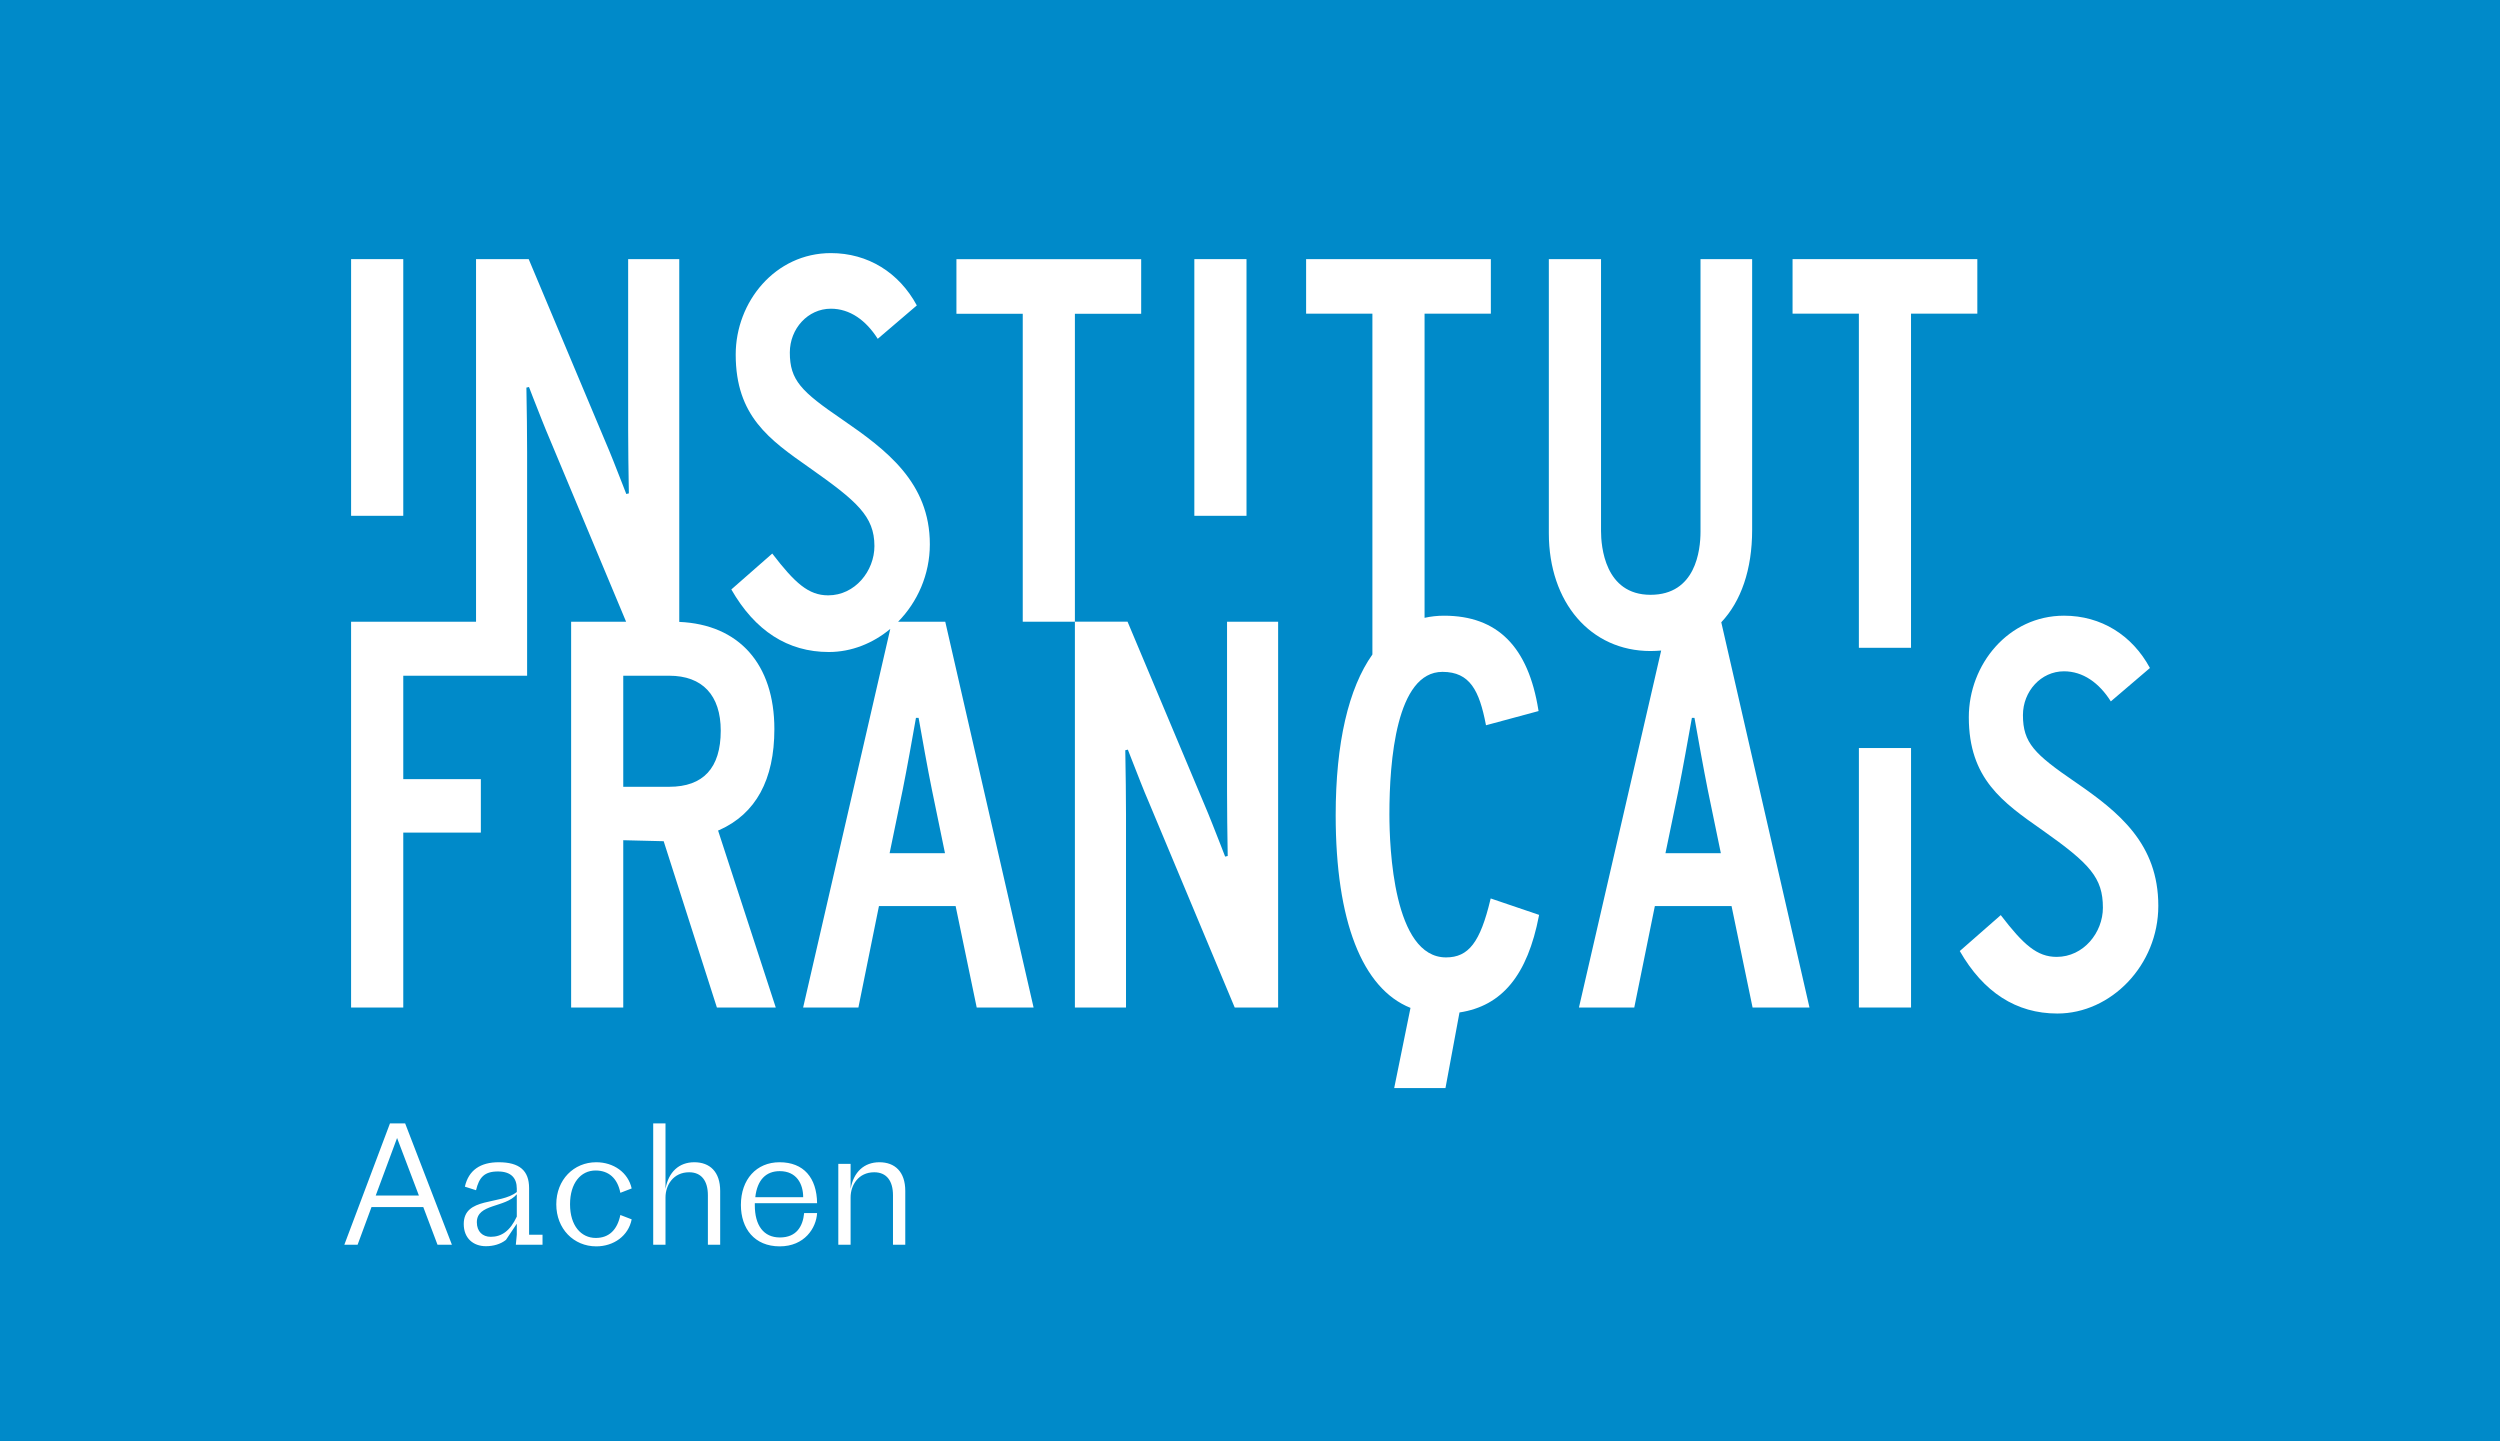
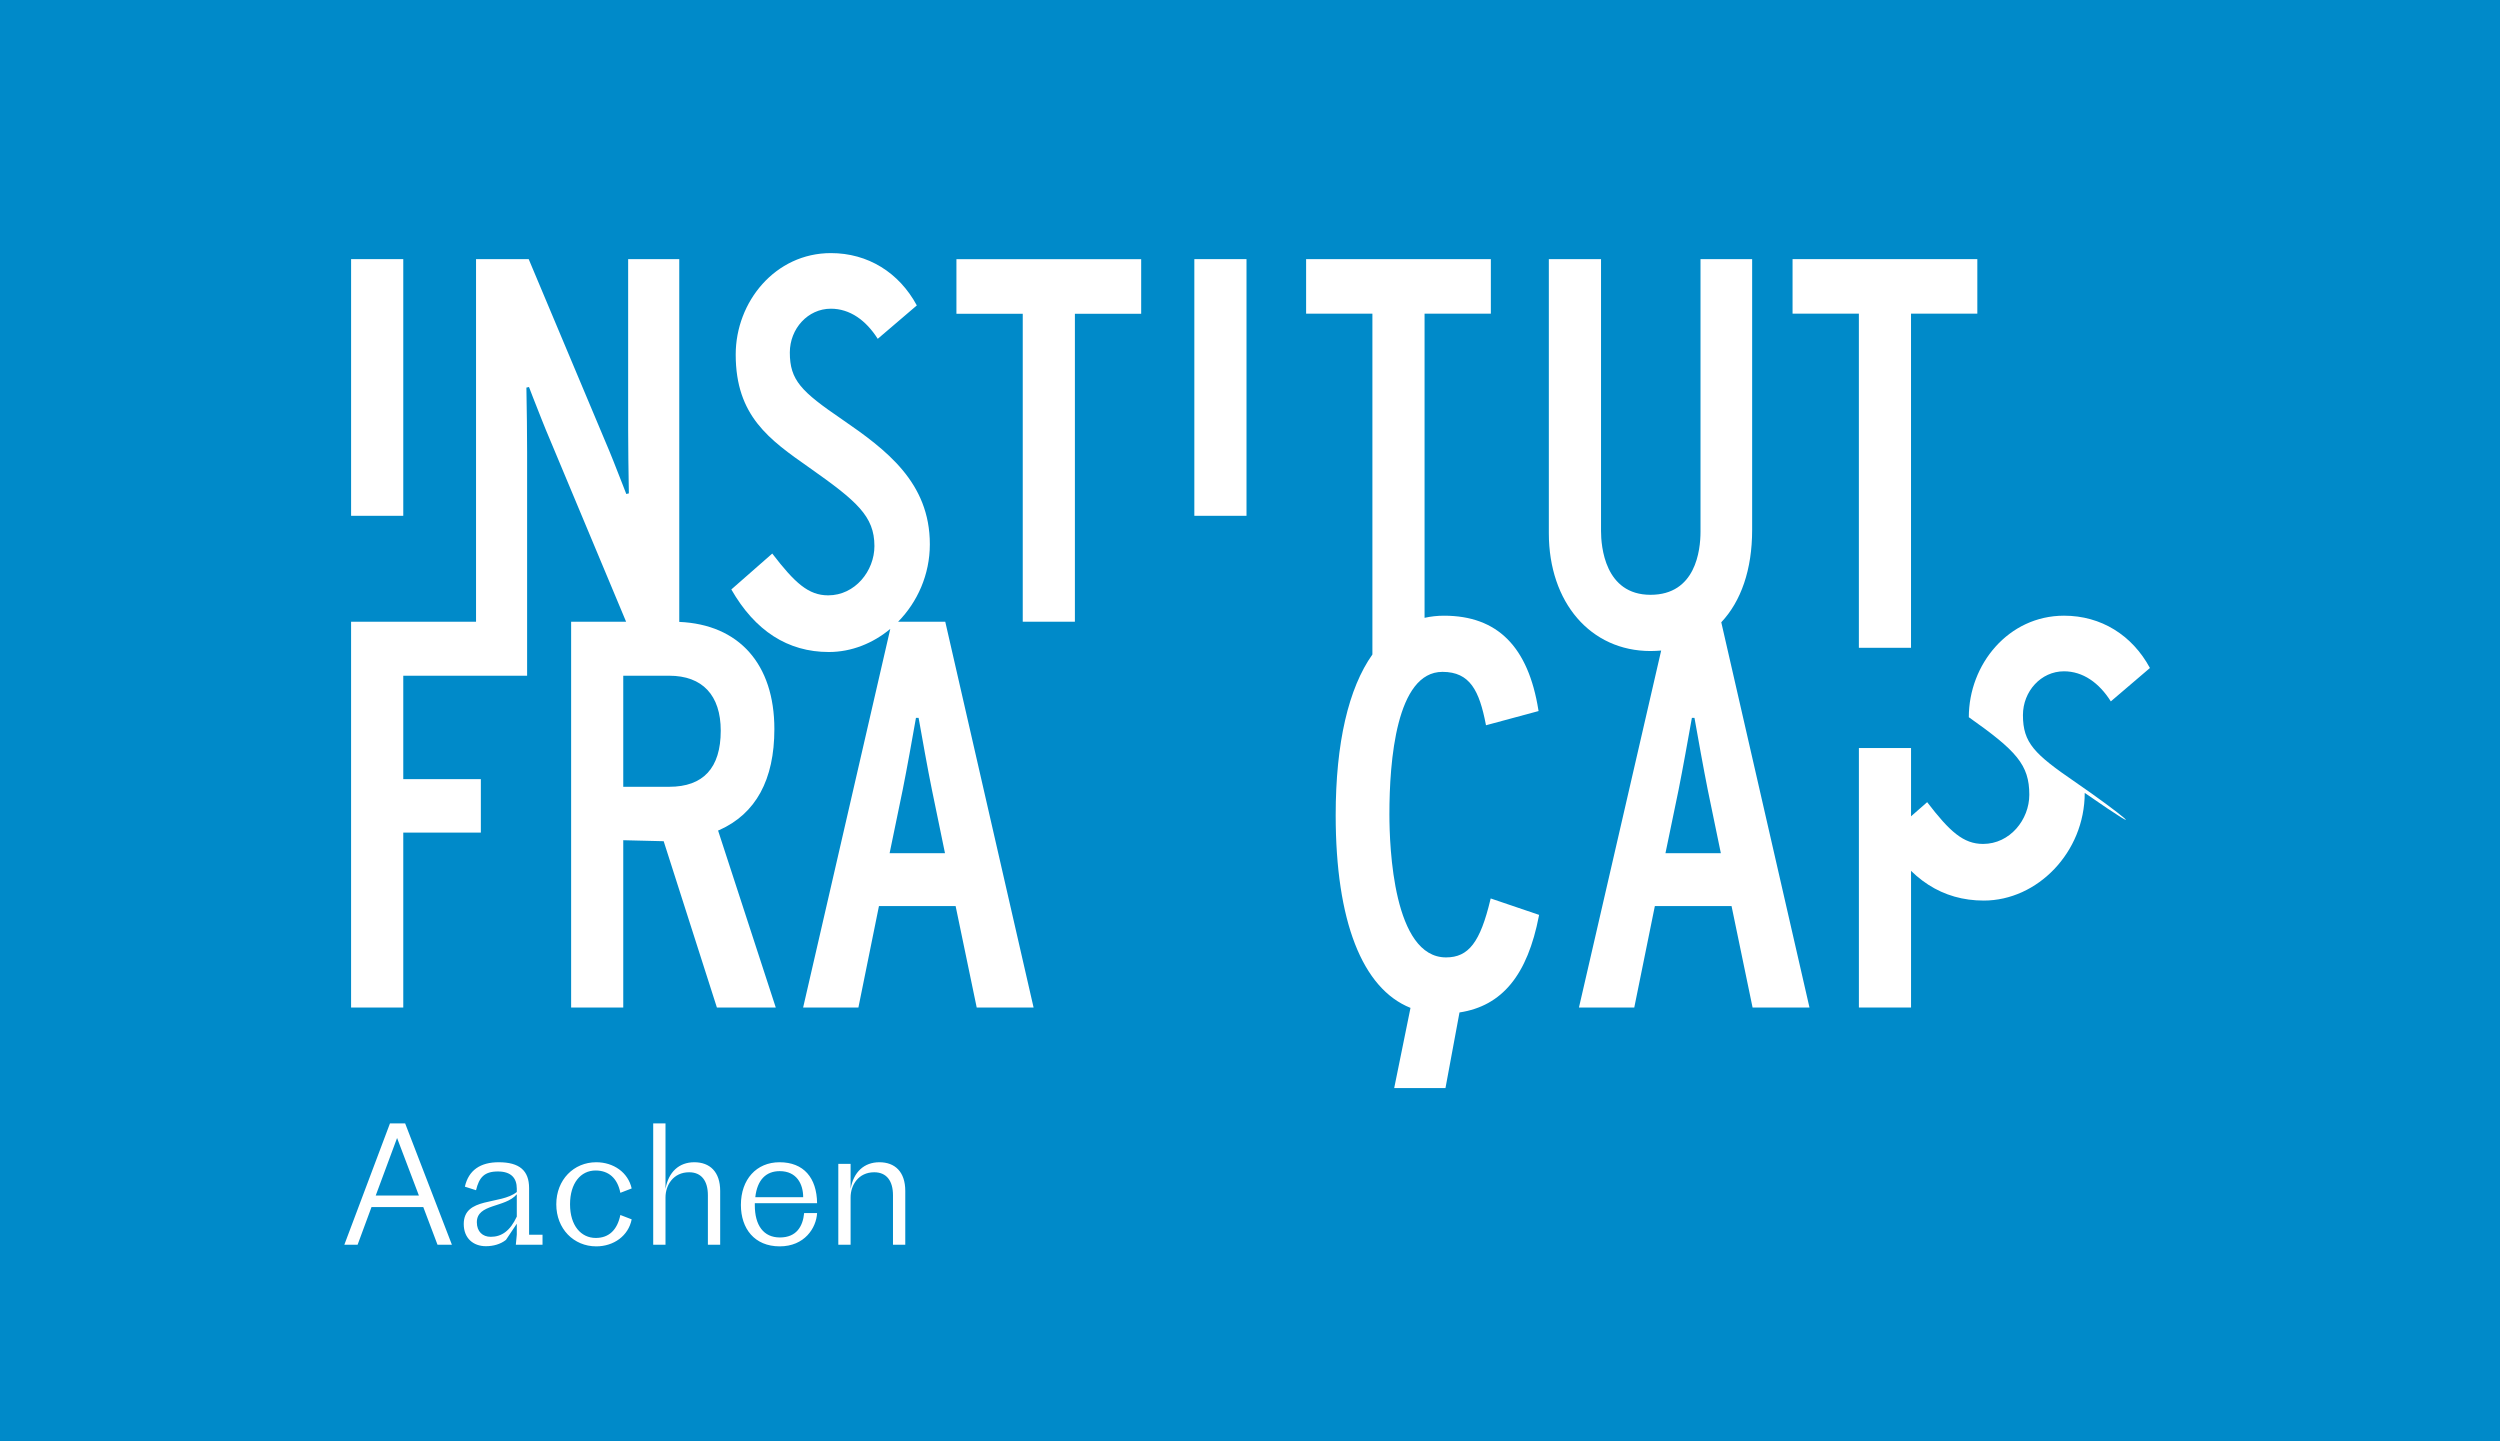
<svg xmlns="http://www.w3.org/2000/svg" version="1.1" id="Ebene_1" x="0px" y="0px" viewBox="0 0 320.009 184.467" style="enable-background:new 0 0 320.009 184.467;" xml:space="preserve">
  <style type="text/css">
	.st0{fill:#008AC9;}
	.st1{fill:#FFFFFF;}
</style>
  <rect class="st0" width="320.009" height="184.467" />
  <g>
    <rect x="44.942" y="33.169" class="st1" width="6.678" height="32.856" />
    <polygon class="st1" points="146.075,40.164 146.075,33.176 122.427,33.176 122.427,40.164 130.915,40.164 130.915,79.581    137.59,79.581 137.59,40.164  " />
    <rect x="152.88" y="33.169" class="st1" width="6.677" height="32.856" />
    <path class="st1" d="M224.281,67.83V33.169h-6.609v34.875c0,2.434-0.626,8.093-6.399,8.093c-5.875,0-6.335-6.245-6.335-8.163   V33.169h-6.681v35.08c0,8.882,5.353,15.085,13.016,15.085c0.469,0,0.919-0.029,1.363-0.061l-10.524,45.693h7.081l2.634-12.985   h9.818l2.691,12.985h7.284l-11.291-49.311C222.857,76.971,224.281,72.917,224.281,67.83 M213.185,109.214l1.686-8.143   c0.524-2.616,1.25-6.689,1.697-9.178h0.331c0.442,2.5,1.181,6.61,1.694,9.178l1.681,8.143H213.185z" />
    <polygon class="st1" points="253.105,33.169 229.454,33.169 229.454,40.148 237.942,40.148 237.942,82.92 244.617,82.92    244.617,40.148 253.105,40.148  " />
    <path class="st1" d="M92.064,106.255c4.682-2.09,7.058-6.437,7.058-12.931c0-8.326-4.539-13.391-12.174-13.719V33.169h-6.542   v21.746c0,1.839,0.038,5.76,0.09,8.238l-0.328,0.079l-0.538-1.384c-0.709-1.824-1.548-3.965-2.1-5.227l-9.856-23.452h-6.739v46.412   H44.94v49.385h6.68v-22.39h9.931v-6.844H51.62V86.495h15.852V57.856c0-1.834-0.036-5.756-0.091-8.24l0.331-0.077l0.538,1.397   c0.715,1.822,1.551,3.961,2.097,5.221l9.796,23.424h-7.036v49.385h6.672v-21.415l5.174,0.127l6.812,21.288h7.536l-7.386-22.658   L92.064,106.255 M85.659,100.712h-5.88V86.495h5.88c4.249,0,6.598,2.495,6.598,7.037C92.257,98.296,90.03,100.712,85.659,100.712" />
    <path class="st1" d="M114.964,79.581c2.466-2.511,4.059-6.022,4.059-9.912c0-7.93-5.591-12.102-11.228-15.981   c-5.235-3.573-6.695-5.012-6.695-8.566c0-3.044,2.307-5.607,5.251-5.607c2.434,0,4.498,1.479,6.002,3.856l5.003-4.276   c-2.28-4.221-6.269-6.697-11.002-6.697c-7.113,0-12.182,6.222-12.182,12.986c0,7.875,4.313,10.891,9.417,14.472   c6.074,4.282,8.339,6.206,8.339,10.044c0,3.185-2.481,6.307-5.918,6.307c-2.517,0-4.258-1.568-7.159-5.35l-5.239,4.596   c3.026,5.286,7.215,8.007,12.483,8.007c2.897,0,5.643-1.111,7.864-2.958l-11.156,48.464h7.075l2.63-12.985h9.814l2.699,12.985h7.28   l-11.306-49.385H114.964 M113.873,109.214l1.681-8.143c0.527-2.616,1.255-6.689,1.691-9.178h0.34c0.444,2.5,1.173,6.61,1.699,9.178   l1.678,8.143H113.873z" />
-     <path class="st1" d="M157.066,101.321c0,1.849,0.035,5.766,0.085,8.248l-0.329,0.078l-0.537-1.387   c-0.712-1.815-1.548-3.964-2.097-5.23l-9.857-23.45h-6.741v49.386h6.543v-24.688c0-1.842-0.042-5.759-0.092-8.244l0.329-0.077   l0.538,1.383c0.715,1.823,1.545,3.971,2.1,5.233l11.04,26.393h5.557V79.58h-6.539V101.321" />
    <rect x="237.945" y="95.751" class="st1" width="6.675" height="33.215" />
-     <path class="st1" d="M265.632,100.101c-5.221-3.58-6.688-5.004-6.688-8.572c0-3.032,2.306-5.599,5.251-5.599   c2.433,0,4.5,1.474,5.998,3.851l5.006-4.274c-2.279-4.219-6.264-6.696-10.996-6.696c-7.116,0-12.188,6.228-12.188,12.995   c0,7.866,4.313,10.884,9.42,14.459c6.074,4.291,7.743,6.076,7.743,9.924c0,3.179-2.472,6.297-5.919,6.297   c-2.514,0-4.258-1.565-7.155-5.346l-5.245,4.597c3.029,5.28,7.224,7.999,12.491,7.999c6.86,0,12.922-6.176,12.922-13.783   C276.272,108.024,271.281,103.977,265.632,100.101" />
+     <path class="st1" d="M265.632,100.101c-5.221-3.58-6.688-5.004-6.688-8.572c0-3.032,2.306-5.599,5.251-5.599   c2.433,0,4.5,1.474,5.998,3.851l5.006-4.274c-2.279-4.219-6.264-6.696-10.996-6.696c-7.116,0-12.188,6.228-12.188,12.995   c6.074,4.291,7.743,6.076,7.743,9.924c0,3.179-2.472,6.297-5.919,6.297   c-2.514,0-4.258-1.565-7.155-5.346l-5.245,4.597c3.029,5.28,7.224,7.999,12.491,7.999c6.86,0,12.922-6.176,12.922-13.783   C276.272,108.024,271.281,103.977,265.632,100.101" />
    <path class="st1" d="M190.782,115.127c-1.3,5.477-2.793,7.424-5.682,7.424c-6.73,0-7.251-14.037-7.251-18.342   c0-6.793,0.877-18.208,6.791-18.208c3.554,0,4.721,2.461,5.549,6.712l0.022,0.122l6.733-1.818l-0.019-0.097   c-1.295-8.149-5.249-12.109-12.089-12.109c-0.867,0-1.695,0.095-2.487,0.272V40.147h8.485v-6.978h-23.647v6.978h8.485v43.628   c-3.052,4.308-4.7,11.309-4.7,20.571c0,13.53,3.392,22.19,9.576,24.667l-2.086,10.262h6.564l1.794-9.678   c5.461-0.827,8.706-4.797,10.168-12.371l0.022-0.119l-6.195-2.103L190.782,115.127" />
    <path class="st1" d="M108.88,159.332v-6.067c0-1.553,0.994-3.21,3.023-3.21c1.594,0,2.402,1.118,2.402,2.941v6.336h1.573v-6.895   c0-2.444-1.325-3.665-3.313-3.665c-1.946,0-3.313,1.242-3.685,3.416v-3.209h-1.574v10.353H108.88z M99.808,149.91   c2.174,0,3.002,1.657,3.002,3.334h-6.129C96.93,151.008,98.068,149.91,99.808,149.91 M104.591,155.273h-1.657   c-0.165,1.698-0.973,3.127-3.106,3.127c-2.091,0-3.209-1.553-3.209-4.121v-0.269h7.972c-0.042-3.251-1.719-5.238-4.804-5.238   c-2.961,0-4.949,2.194-4.949,5.466c0,3.023,1.74,5.301,4.97,5.301C102.976,159.539,104.487,157.199,104.591,155.273    M85.187,159.332v-6.067c0-1.553,0.994-3.21,3.023-3.21c1.594,0,2.402,1.118,2.402,2.941v6.336h1.573v-6.895   c0-2.444-1.325-3.665-3.313-3.665c-1.946,0-3.313,1.242-3.685,3.416v-8.386h-1.574v15.53H85.187z M71.207,154.155   c0,3.147,2.237,5.384,5.115,5.384c2.236,0,4.12-1.346,4.534-3.458l-1.449-0.559c-0.394,1.925-1.47,2.94-3.147,2.94   c-1.864,0-3.293-1.553-3.293-4.307c0-2.712,1.367-4.327,3.272-4.327c1.636,0,2.795,0.952,3.168,2.857l1.449-0.559   c-0.455-2.05-2.319-3.354-4.534-3.354C73.444,148.772,71.207,151.008,71.207,154.155 M64.765,158.71l1.387-2.07v1.387l-0.124,1.305   h3.417v-1.284h-1.719v-5.963c0-2.237-1.222-3.313-3.893-3.313c-2.34,0-3.851,1.014-4.327,3.126l1.428,0.456   c0.394-1.636,1.056-2.402,2.796-2.402c1.677,0,2.422,0.828,2.422,2.195v0.434c-2.07,1.678-6.791,0.601-6.791,4.1   c0,1.802,1.201,2.837,2.836,2.837C63.129,159.518,64.061,159.27,64.765,158.71 M62.819,158.317c-1.036,0-1.781-0.663-1.781-1.863   c0-2.402,3.623-1.823,5.114-3.583v2.858C65.283,157.592,64.185,158.317,62.819,158.317 M56.003,159.332h1.843l-5.984-15.53h-1.946   l-5.84,15.53h1.698l1.781-4.825h6.626L56.003,159.332z M53.622,153.037h-5.529l2.734-7.371L53.622,153.037z" />
  </g>
</svg>